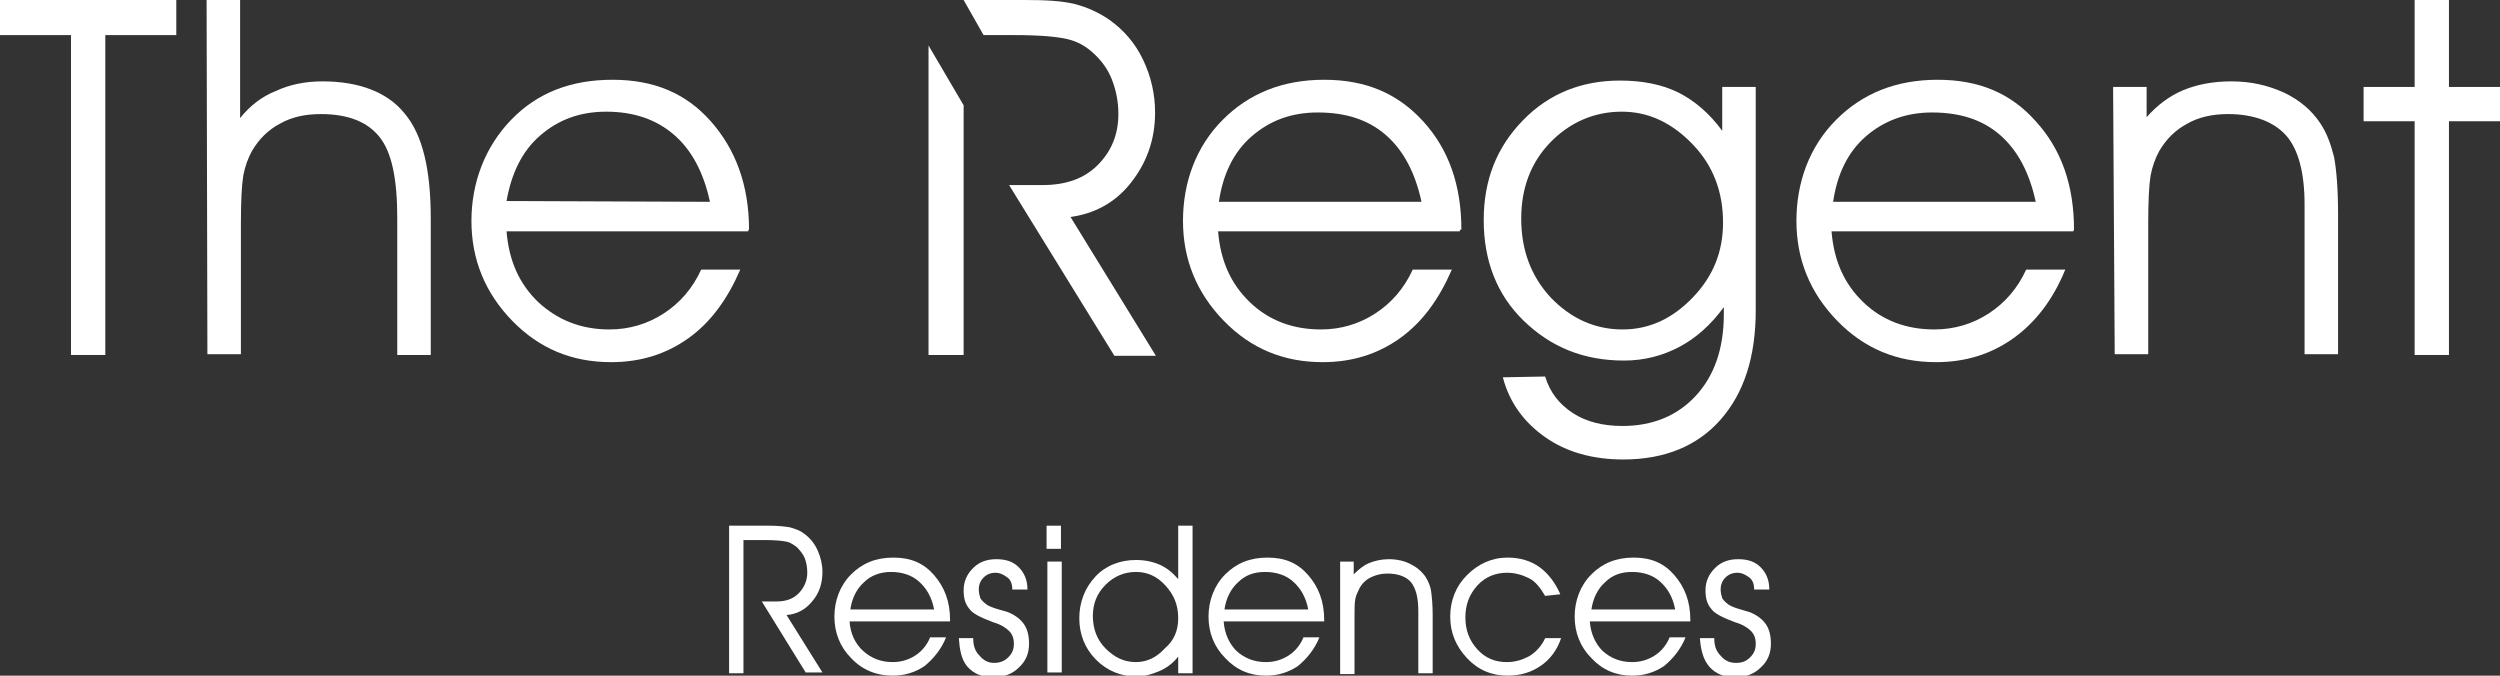
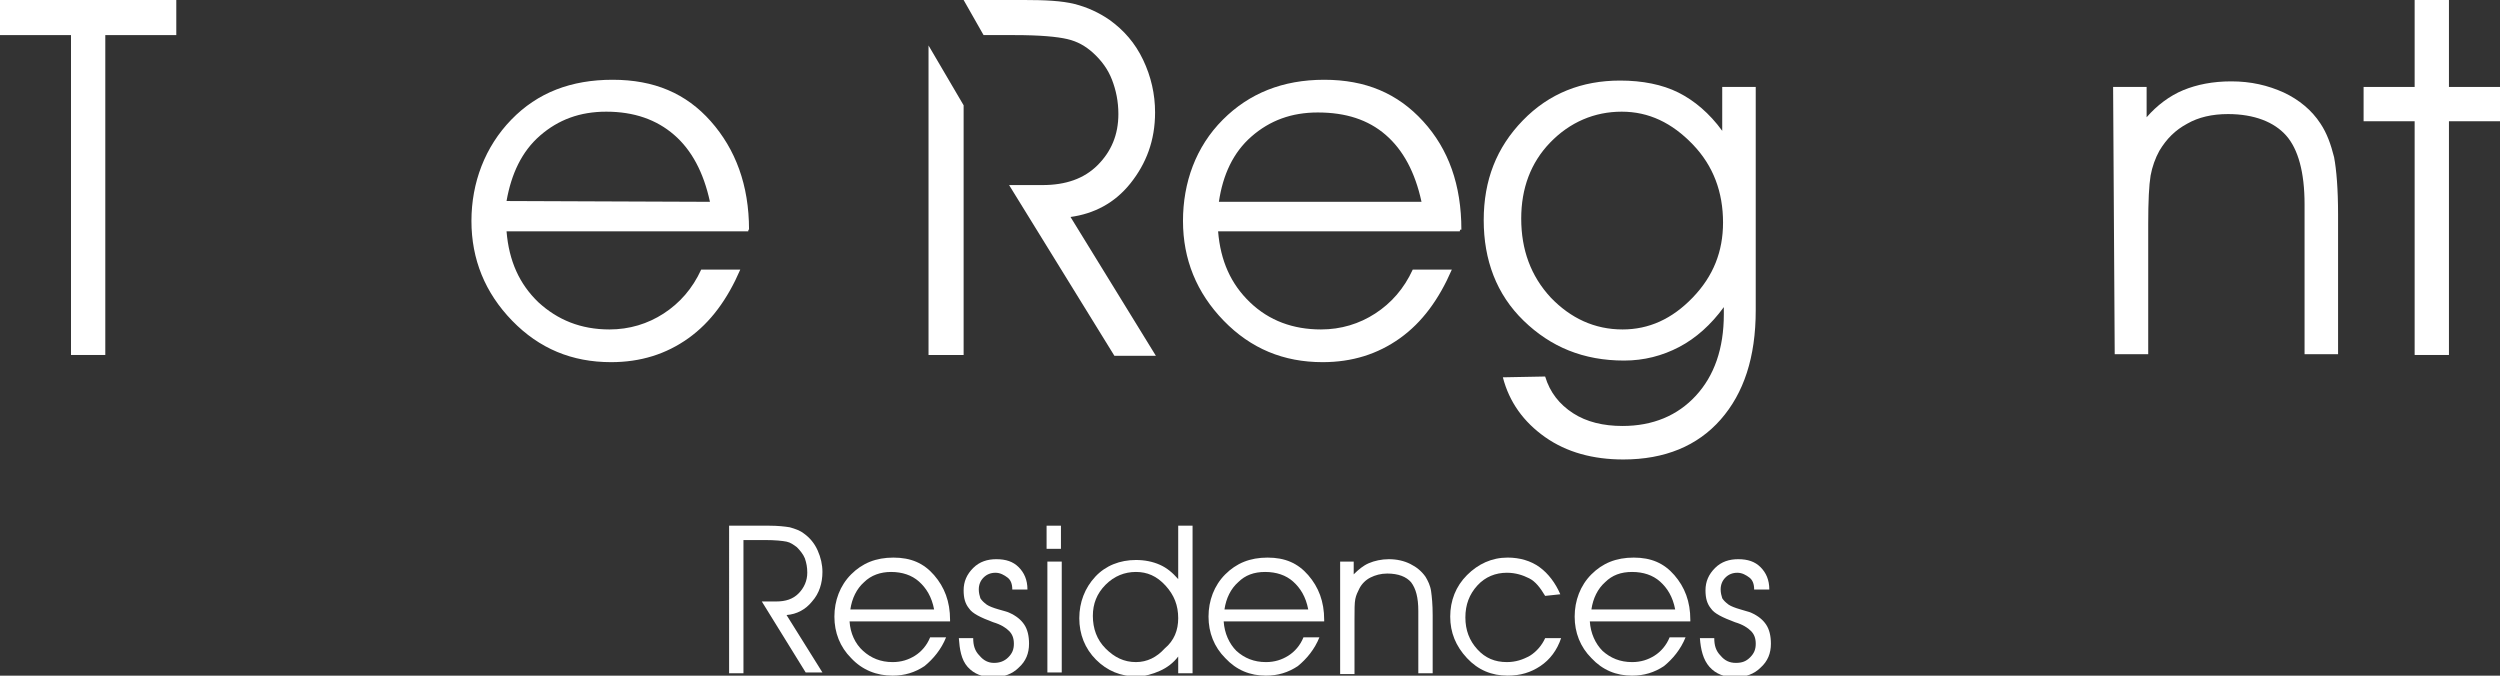
<svg xmlns="http://www.w3.org/2000/svg" id="Layer_2_00000143575360033108384140000002308479941241956483_" x="0px" y="0px" viewBox="0 0 313.4 84.7" style="enable-background:new 0 0 313.4 84.7;" xml:space="preserve">
  <rect x="0" y="0" width="313.4" height="84.7" fill="#333333" stroke="none" />
  <style type="text/css"> .st0{fill:#FFFFFF;} </style>
  <g id="Layer_1-2">
    <g>
      <polyline class="st0" points="13.2,44.5 8.9,44.5 8.9,4.4 0,4.4 0,0 22.1,0 22.1,4.4 13.2,4.4 " />
-       <path class="st0" d="M25.9,0h4.2v14.8c1.2-1.5,2.7-2.7,4.5-3.4c1.7-0.8,3.7-1.2,5.8-1.2c4.7,0,8.2,1.4,10.3,4 C53,16.9,54,21.3,54,27.4v17.1h-4.2V27.3c0-4.9-0.7-8.2-2.2-10.1s-3.9-2.9-7.4-2.9c-2,0-3.7,0.4-5.1,1.2c-1.5,0.8-2.6,1.9-3.5,3.4 c-0.5,0.9-0.9,2-1.1,3.1c-0.2,1.2-0.3,3.2-0.3,6.1v16.3h-4.2" />
      <path class="st0" d="M89,25.3c-0.8-3.7-2.3-6.5-4.5-8.4S79.5,14,76,14c-3.3,0-6,1-8.3,3c-2.3,2-3.6,4.8-4.2,8.2 M93.8,29H63.5 c0.3,3.7,1.6,6.6,4,8.9c2.4,2.2,5.3,3.4,8.9,3.4c2.5,0,4.8-0.7,6.8-2c2-1.3,3.6-3.1,4.7-5.5h4.9c-1.6,3.7-3.7,6.6-6.5,8.6 c-2.8,2-6,3-9.7,3c-4.9,0-9-1.7-12.4-5.2c-3.4-3.5-5.1-7.7-5.1-12.5s1.7-9.3,5-12.7s7.5-5,12.7-5s9.2,1.7,12.3,5.2s4.8,8,4.8,13.6 C93.8,28.7,93.8,29,93.8,29z" />
      <path class="st0" d="M178.2,25.3c-0.8-3.7-2.3-6.5-4.5-8.4c-2.2-1.9-5-2.8-8.5-2.8c-3.3,0-6,1-8.3,3c-2.3,2-3.6,4.8-4.1,8.2 M183,29h-30.3c0.3,3.7,1.6,6.6,4,8.9s5.4,3.4,8.9,3.4c2.5,0,4.8-0.7,6.8-2c2-1.3,3.6-3.1,4.7-5.5h4.9c-1.6,3.7-3.7,6.6-6.5,8.6 s-6,3-9.7,3c-4.9,0-9-1.7-12.4-5.2c-3.4-3.5-5.1-7.7-5.1-12.5s1.6-9.3,5-12.7c3.3-3.3,7.5-5,12.7-5s9.2,1.7,12.4,5.2 c3.2,3.5,4.8,8,4.8,13.6C183,28.7,183,29,183,29z" />
      <path class="st0" d="M190.7,27.4c0,3.9,1.2,7.2,3.7,9.9c2.5,2.6,5.5,4,9,4c3.3,0,6.2-1.3,8.8-4s3.8-5.8,3.8-9.4 c0-3.8-1.2-7.1-3.8-9.8s-5.5-4.1-8.9-4.1s-6.5,1.3-9,3.9C191.9,20.4,190.7,23.6,190.7,27.4 M193.7,47.2c0.6,2,1.8,3.5,3.5,4.6 c1.7,1.1,3.8,1.6,6.2,1.6c3.8,0,6.9-1.3,9.2-3.8c2.3-2.5,3.5-5.9,3.5-10.2v-0.9c-1.6,2.2-3.5,3.9-5.6,5c-2.1,1.1-4.4,1.7-6.9,1.7 c-5.1,0-9.2-1.7-12.6-5s-5-7.6-5-12.6s1.6-9.1,4.9-12.5s7.4-5,12.2-5c2.8,0,5.3,0.5,7.3,1.5s3.9,2.6,5.5,4.8v-5.5h4.2v28 c0,5.9-1.5,10.4-4.4,13.7s-7,5-12.2,5c-3.8,0-7.1-0.9-9.8-2.8c-2.7-1.9-4.5-4.4-5.3-7.5L193.7,47.2L193.7,47.2z" />
-       <path class="st0" d="M255.2,25.3c-0.8-3.7-2.3-6.5-4.5-8.4c-2.2-1.9-5-2.8-8.5-2.8c-3.2,0-6,1-8.3,3c-2.3,2-3.6,4.8-4.1,8.2 M259.9,29h-30.3c0.3,3.7,1.6,6.6,4,8.9s5.4,3.4,8.9,3.4c2.5,0,4.8-0.7,6.8-2c2-1.3,3.6-3.1,4.7-5.5h4.9c-1.5,3.7-3.7,6.6-6.5,8.6 s-6,3-9.7,3c-4.9,0-9-1.7-12.4-5.2c-3.4-3.5-5.1-7.7-5.1-12.5s1.6-9.3,5-12.7c3.3-3.3,7.5-5,12.7-5s9.2,1.7,12.3,5.2 c3.2,3.5,4.8,8,4.8,13.6L259.9,29L259.9,29z" />
      <path class="st0" d="M264.9,10.9h4.2v3.8c1.3-1.5,2.9-2.7,4.6-3.4c1.7-0.7,3.7-1.1,6-1.1c2.5,0,4.6,0.5,6.6,1.4 c1.9,0.9,3.5,2.2,4.6,3.9c0.8,1.2,1.3,2.6,1.7,4.2c0.3,1.6,0.5,4,0.5,7.2v17.5h-4.2V25.6c0-4-0.8-6.9-2.3-8.6s-4-2.7-7.3-2.7 c-2,0-3.7,0.4-5.1,1.2c-1.5,0.8-2.6,1.9-3.5,3.4c-0.5,0.9-0.9,2-1.1,3.1c-0.2,1.2-0.3,3.2-0.3,6.1v16.3h-4.2" />
      <polyline class="st0" points="302.7,44.5 302.7,15.2 296.3,15.2 296.3,10.9 302.7,10.9 302.7,0 307,0 307,10.9 313.4,10.9 313.4,15.2 307,15.2 307,44.5 " />
      <polygon class="st0" points="116.4,5.7 116.4,44.5 120.8,44.5 120.8,13.2 " />
      <path class="st0" d="M141.7,23c2-2.5,3.1-5.4,3.1-8.9c0-2.3-0.5-4.5-1.5-6.6s-2.4-3.7-4.2-5c-1.3-0.9-2.8-1.6-4.4-2S131,0,128.4,0 h-7.6l2.5,4.4h3.9c3.2,0,5.3,0.2,6.6,0.5s2.3,0.9,3.2,1.7c1.1,1,1.9,2.1,2.4,3.4s0.8,2.7,0.8,4.3c0,2.6-0.9,4.7-2.6,6.4 s-4,2.5-6.9,2.5h-4.2l13.2,21.4h5.2l-10.7-17.4C137.1,26.8,139.7,25.5,141.7,23" />
      <path class="st0" d="M93.2,67.7v16.7h-1.8V65.9h5c1.1,0,2,0.1,2.6,0.2c0.7,0.2,1.3,0.4,1.8,0.8c0.7,0.5,1.3,1.2,1.7,2.1 c0.4,0.9,0.6,1.8,0.6,2.7c0,1.4-0.4,2.7-1.3,3.7c-0.8,1-1.9,1.6-3.2,1.7l4.5,7.2H101l-5.5-8.9h1.8c1.2,0,2.1-0.3,2.8-1 c0.7-0.7,1.1-1.6,1.1-2.6c0-0.7-0.1-1.2-0.3-1.8c-0.2-0.5-0.6-1-1-1.4c-0.4-0.3-0.8-0.6-1.3-0.7c-0.5-0.1-1.4-0.2-2.7-0.2" />
      <path class="st0" d="M117.1,76.4c-0.3-1.6-1-2.7-1.9-3.5c-0.9-0.8-2.1-1.2-3.5-1.2c-1.3,0-2.5,0.4-3.4,1.3c-0.9,0.8-1.5,2-1.7,3.4 M119.1,77.9h-12.6c0.1,1.5,0.7,2.8,1.7,3.7c1,0.9,2.2,1.4,3.7,1.4c1.1,0,2-0.3,2.8-0.8c0.8-0.5,1.5-1.3,1.9-2.3h2 c-0.6,1.5-1.6,2.7-2.7,3.6c-1.2,0.8-2.5,1.2-4,1.2c-2,0-3.8-0.7-5.2-2.2c-1.4-1.4-2.1-3.2-2.1-5.2s0.7-3.9,2.1-5.3 c1.4-1.4,3.1-2.1,5.3-2.1s3.8,0.7,5.1,2.2s2,3.3,2,5.6L119.1,77.9L119.1,77.9z" />
      <path class="st0" d="M120.2,80h1.8V80c0,0.9,0.2,1.6,0.8,2.2c0.5,0.6,1.1,0.9,1.8,0.9s1.3-0.2,1.8-0.7s0.7-1,0.7-1.7 s-0.2-1.2-0.6-1.6s-1-0.8-2-1.1c-1.6-0.6-2.6-1.1-3-1.7c-0.5-0.6-0.7-1.3-0.7-2.3c0-1.1,0.4-2,1.2-2.8c0.8-0.8,1.8-1.1,2.9-1.1 c1.2,0,2.1,0.3,2.8,1c0.7,0.7,1.1,1.6,1.1,2.8h-1.9c0-0.7-0.2-1.2-0.6-1.5s-0.9-0.6-1.5-0.6c-0.6,0-1.1,0.2-1.5,0.6 s-0.6,0.9-0.6,1.5c0,0.4,0.1,0.8,0.2,1.1c0.2,0.3,0.4,0.5,0.8,0.8c0.3,0.2,0.8,0.4,1.5,0.6c0.7,0.2,1.1,0.3,1.3,0.4 c0.9,0.4,1.5,0.9,1.9,1.5s0.6,1.4,0.6,2.4c0,1.2-0.4,2.2-1.3,3c-0.8,0.8-1.9,1.2-3.2,1.2s-2.4-0.4-3.2-1.3S120.3,81.4,120.2,80" />
      <path class="st0" d="M131.3,70.4h1.8v13.9h-1.8V70.4z M133,68.8h-1.8v-2.9h1.8V68.8z" />
      <path class="st0" d="M147.7,77.5c0-1.6-0.5-2.9-1.6-4.1s-2.3-1.7-3.7-1.7s-2.7,0.5-3.8,1.6s-1.6,2.4-1.6,3.9c0,1.6,0.5,3,1.6,4.1 s2.3,1.7,3.8,1.7c1.4,0,2.6-0.6,3.6-1.7C147.2,80.3,147.7,79,147.7,77.5 M147.7,72.6v-6.7h1.8v18.5h-1.8v-2.1 c-0.6,0.8-1.4,1.4-2.3,1.8c-0.9,0.4-1.9,0.7-2.9,0.7c-2,0-3.7-0.7-5.1-2.1c-1.4-1.4-2.1-3.2-2.1-5.2s0.7-3.8,2-5.2 s3.1-2.1,5.1-2.1c1.1,0,2.1,0.2,3,0.6S147,71.8,147.7,72.6" />
      <path class="st0" d="M164,76.4c-0.3-1.6-1-2.7-1.9-3.5c-0.9-0.8-2.1-1.2-3.5-1.2c-1.4,0-2.5,0.4-3.4,1.3c-0.9,0.8-1.5,2-1.7,3.4 M166,77.9h-12.6c0.1,1.5,0.7,2.8,1.6,3.7c1,0.9,2.2,1.4,3.7,1.4c1.1,0,2-0.3,2.8-0.8s1.5-1.3,1.9-2.3h2c-0.6,1.5-1.6,2.7-2.7,3.6 c-1.2,0.8-2.5,1.2-4,1.2c-2,0-3.7-0.7-5.1-2.2c-1.4-1.4-2.1-3.2-2.1-5.2s0.7-3.9,2.1-5.3c1.4-1.4,3.1-2.1,5.3-2.1s3.8,0.7,5.1,2.2 s2,3.3,2,5.6V77.9z" />
      <path class="st0" d="M168,70.4h1.7V72c0.6-0.6,1.2-1.1,1.9-1.4c0.7-0.3,1.6-0.5,2.5-0.5c1,0,1.9,0.2,2.7,0.6s1.4,0.9,1.9,1.6 c0.3,0.5,0.6,1.1,0.7,1.8s0.2,1.7,0.2,3v7.3h-1.8v-7.8c0-1.7-0.3-2.8-0.9-3.6c-0.6-0.7-1.6-1.1-3-1.1c-0.8,0-1.5,0.2-2.1,0.5 c-0.6,0.3-1.1,0.8-1.4,1.4c-0.2,0.4-0.4,0.8-0.5,1.3c-0.1,0.5-0.1,1.3-0.1,2.6v6.8H168" />
      <path class="st0" d="M193.7,74.7c-0.6-1-1.2-1.8-2-2.2s-1.7-0.7-2.8-0.7c-1.4,0-2.7,0.5-3.7,1.6c-1,1.1-1.5,2.4-1.5,4 s0.5,2.9,1.5,4s2.2,1.6,3.7,1.6c1.1,0,2-0.3,2.9-0.8c0.8-0.5,1.5-1.3,1.9-2.2h2c-0.5,1.5-1.4,2.7-2.6,3.5s-2.5,1.2-4.1,1.2 c-2,0-3.7-0.7-5.1-2.2s-2.1-3.2-2.1-5.2s0.7-3.8,2.1-5.2c1.4-1.4,3.1-2.2,5.1-2.2c1.5,0,2.9,0.4,4,1.2c1.1,0.8,2,2,2.6,3.4" />
      <path class="st0" d="M210,76.4c-0.3-1.6-1-2.7-1.9-3.5c-0.9-0.8-2.1-1.2-3.5-1.2c-1.4,0-2.5,0.4-3.4,1.3c-0.9,0.8-1.5,2-1.7,3.4 M211.9,77.9h-12.6c0.1,1.5,0.7,2.8,1.6,3.7c1,0.9,2.2,1.4,3.7,1.4c1.1,0,2-0.3,2.8-0.8s1.5-1.3,1.9-2.3h2 c-0.6,1.5-1.6,2.7-2.7,3.6c-1.2,0.8-2.5,1.2-4,1.2c-2,0-3.7-0.7-5.1-2.2c-1.4-1.4-2.1-3.2-2.1-5.2s0.7-3.9,2.1-5.3 c1.4-1.4,3.1-2.1,5.3-2.1s3.8,0.7,5.1,2.2s2,3.3,2,5.6L211.9,77.9L211.9,77.9z" />
      <path class="st0" d="M213.1,80h1.8V80c0,0.9,0.2,1.6,0.8,2.2c0.5,0.6,1.1,0.9,1.9,0.9s1.3-0.2,1.8-0.7s0.7-1,0.7-1.7 s-0.2-1.2-0.6-1.6c-0.4-0.4-1-0.8-2-1.1c-1.6-0.6-2.6-1.1-3-1.7c-0.5-0.6-0.7-1.3-0.7-2.3c0-1.1,0.4-2,1.2-2.8 c0.8-0.8,1.8-1.1,2.9-1.1c1.2,0,2.1,0.3,2.8,1c0.7,0.7,1.1,1.6,1.1,2.8h-1.9c0-0.7-0.2-1.2-0.6-1.5s-0.9-0.6-1.5-0.6 c-0.6,0-1.1,0.2-1.5,0.6s-0.6,0.9-0.6,1.5c0,0.4,0.1,0.8,0.2,1.1c0.2,0.3,0.4,0.5,0.8,0.8c0.3,0.2,0.8,0.4,1.5,0.6 c0.6,0.2,1.1,0.3,1.3,0.4c0.9,0.4,1.5,0.9,1.9,1.5s0.6,1.4,0.6,2.4c0,1.2-0.4,2.2-1.3,3c-0.8,0.8-1.9,1.2-3.2,1.2 s-2.4-0.4-3.2-1.3S213.2,81.4,213.1,80" />
    </g>
  </g>
</svg>